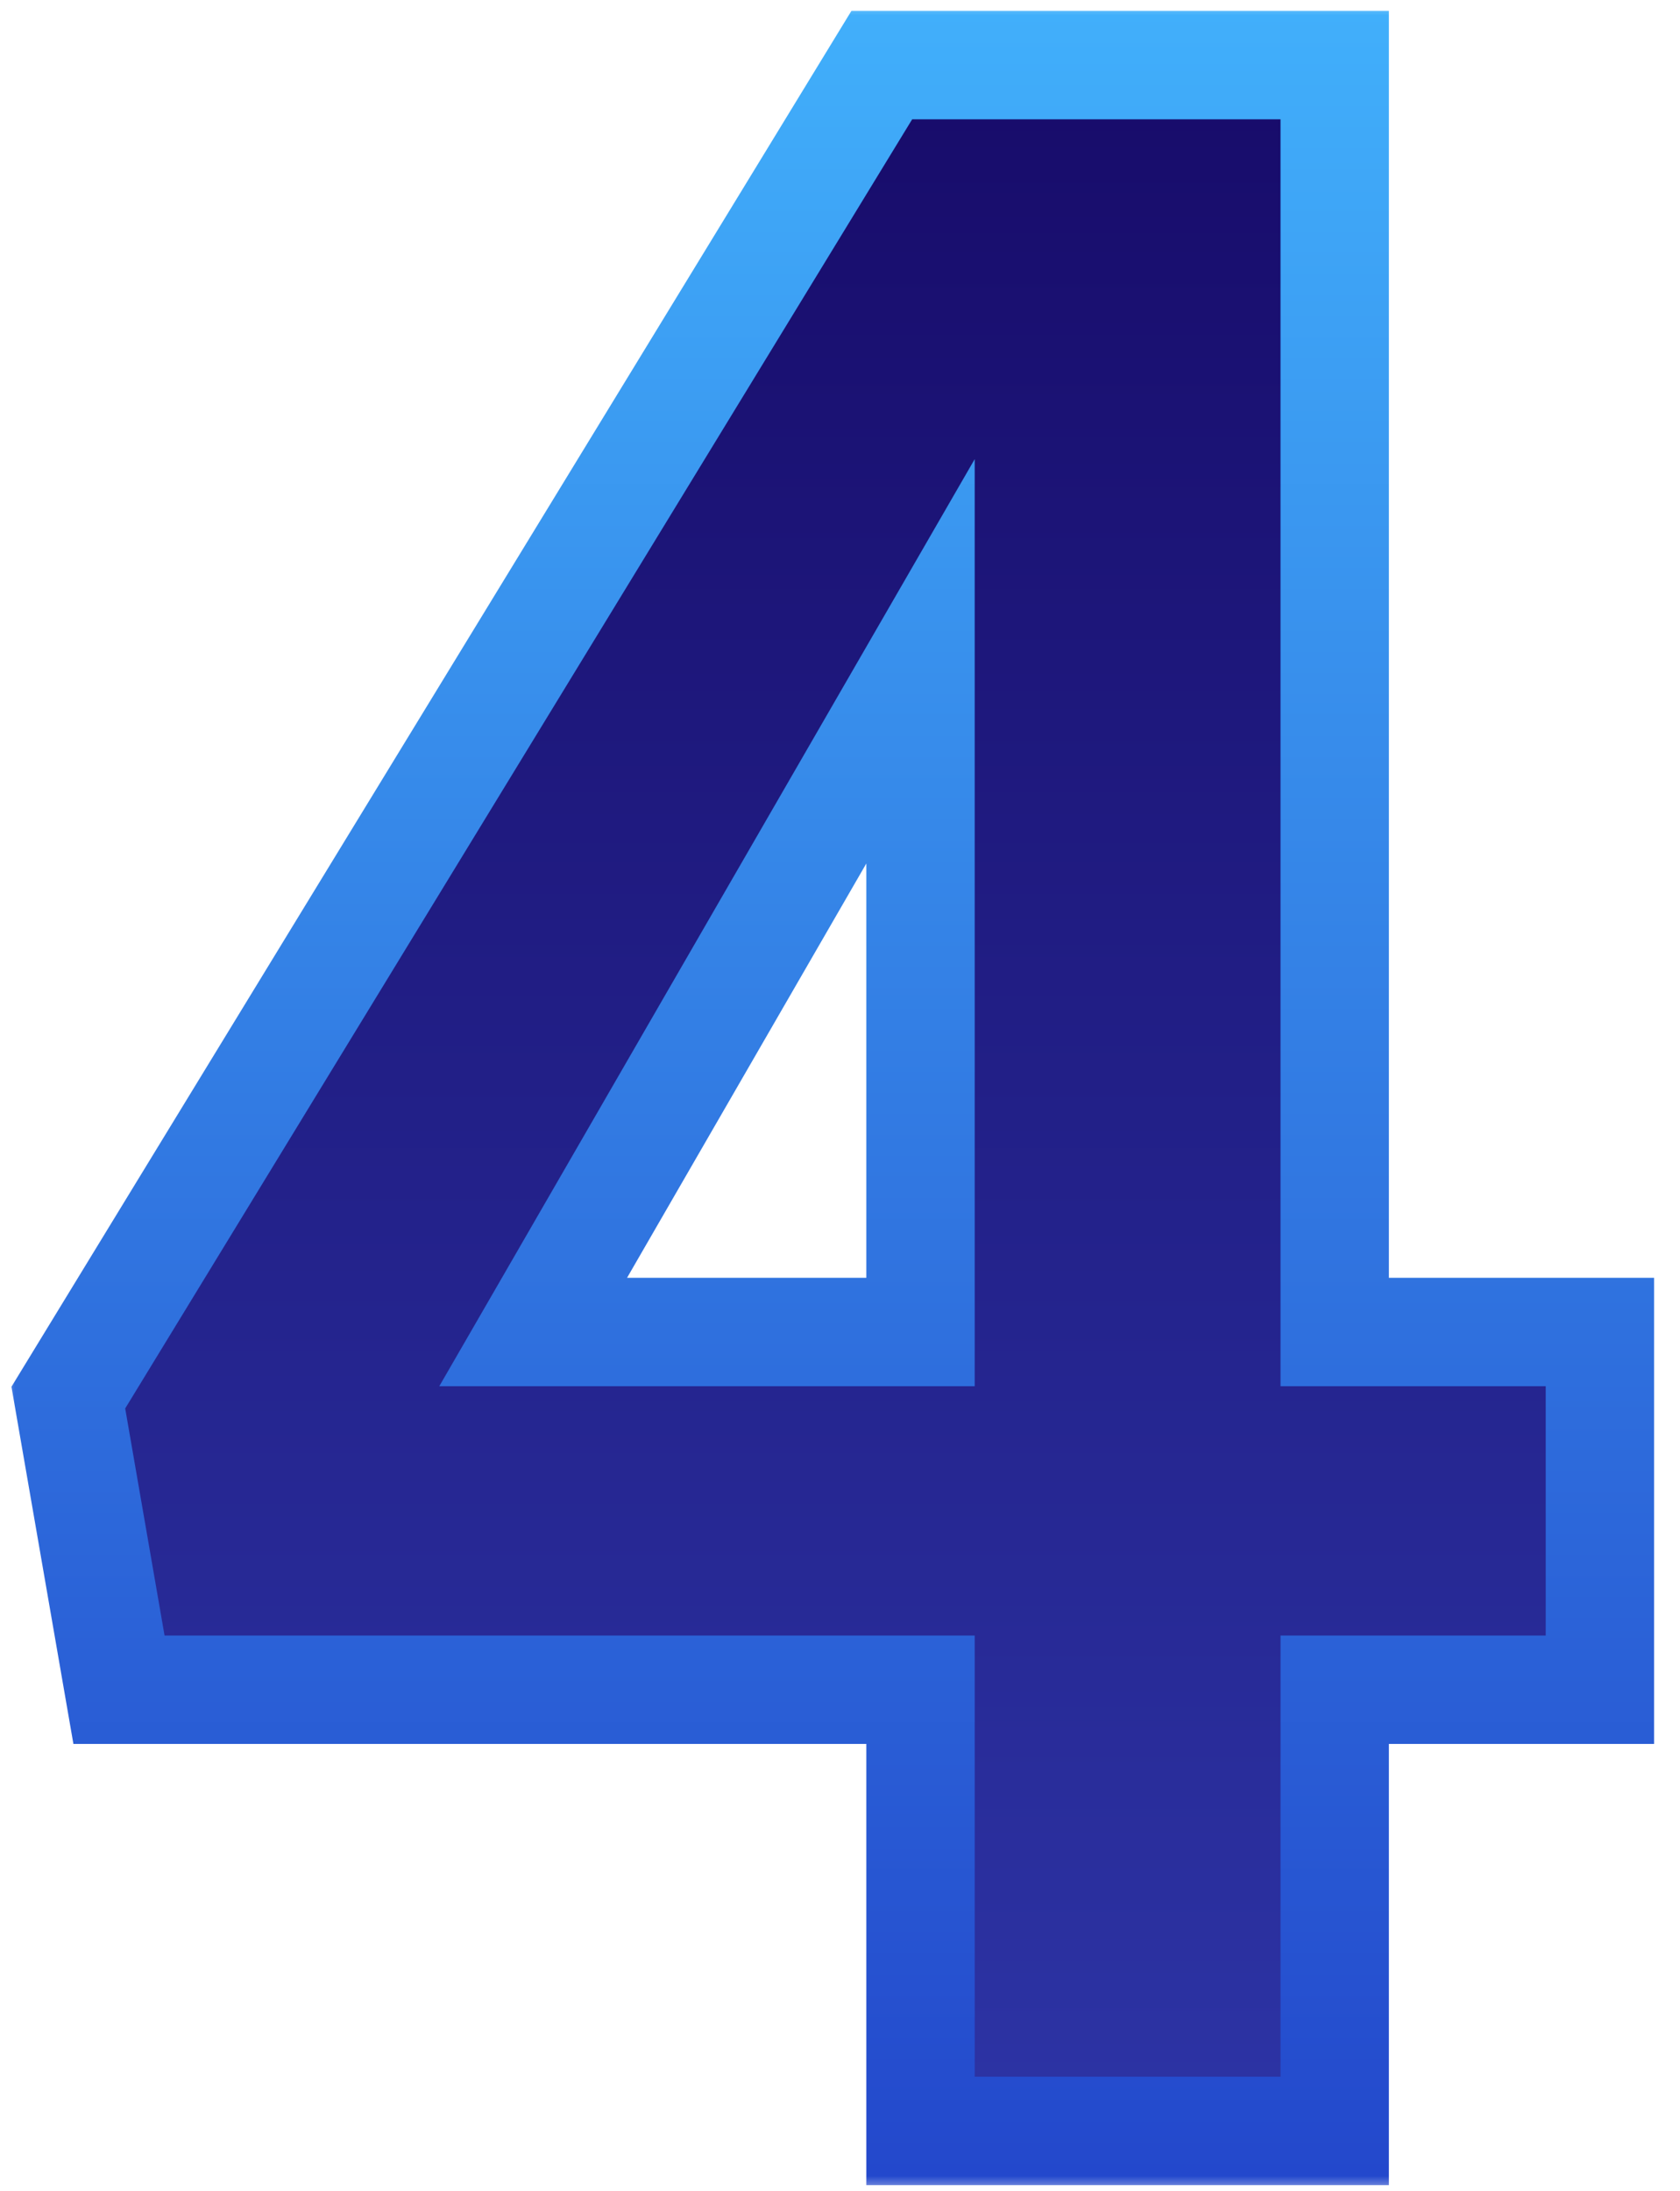
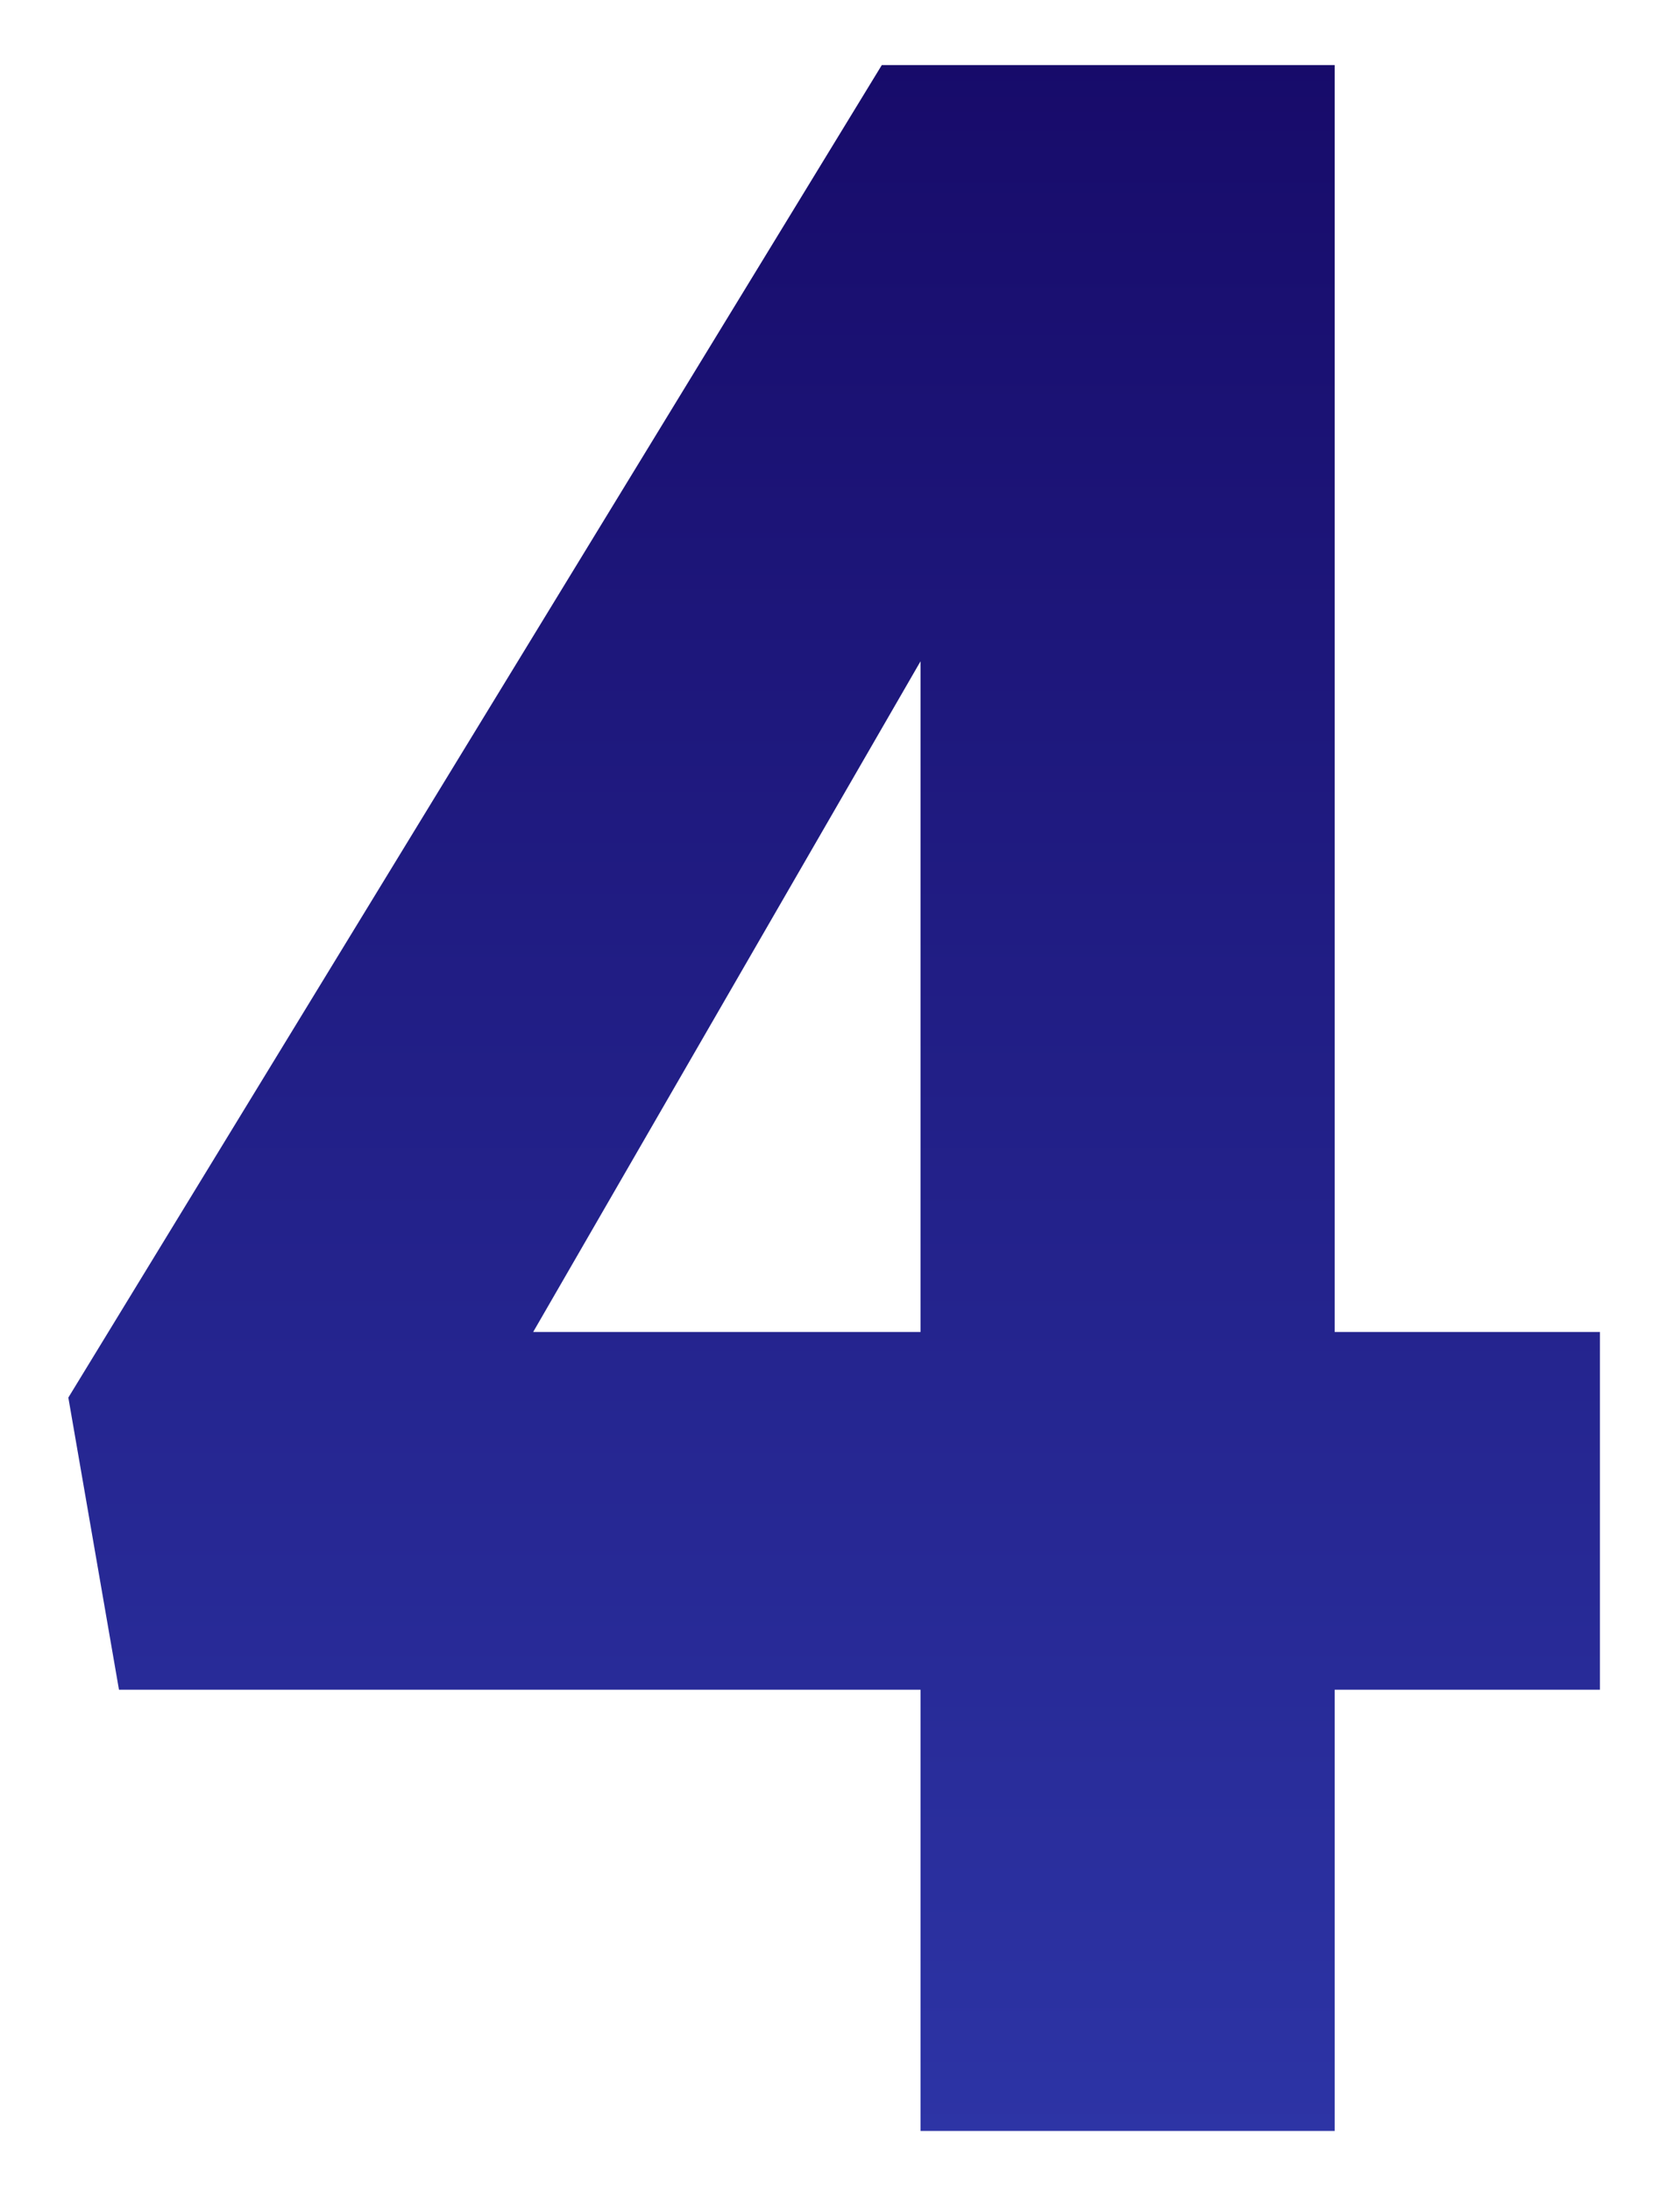
<svg xmlns="http://www.w3.org/2000/svg" width="56" height="73" viewBox="0 0 56 73" fill="none">
  <mask id="path-1-outside-1_1437_14873" maskUnits="userSpaceOnUse" x="0" y="0" width="56" height="73" fill="black">
    <rect fill="white" width="56" height="73" />
    <path d="M3.966 56.3L2.278 46.566L29.393 2.169H44.49V44.381H53.33V56.3H44.49V71H30.684V56.3H3.966ZM17.772 44.381H30.684V22.034L17.772 44.381Z" />
  </mask>
  <path d="M3.966 56.3L2.278 46.566L29.393 2.169H44.49V44.381H53.33V56.3H44.49V71H30.684V56.3H3.966ZM17.772 44.381H30.684V22.034L17.772 44.381Z" fill="url(#paint0_linear_1437_14873)" />
-   <path d="M3.966 56.3L2.187 56.609L2.447 58.106H3.966V56.3ZM2.278 46.566L0.736 45.625L0.382 46.205L0.498 46.875L2.278 46.566ZM29.393 2.169V0.363H28.38L27.852 1.228L29.393 2.169ZM44.49 2.169H46.296V0.363H44.49V2.169ZM44.49 44.381H42.684V46.187H44.49V44.381ZM53.33 44.381H55.136V42.575H53.33V44.381ZM53.33 56.3V58.106H55.136V56.3H53.33ZM44.49 56.3V54.494H42.684V56.3H44.49ZM44.49 71V72.806H46.296V71H44.49ZM30.684 71H28.878V72.806H30.684V71ZM30.684 56.3H32.49V54.494H30.684V56.3ZM17.772 44.381L16.209 43.478L14.643 46.187H17.772V44.381ZM30.684 44.381V46.187H32.49V44.381H30.684ZM30.684 22.034H32.49V15.298L29.121 21.13L30.684 22.034ZM3.966 56.3L5.745 55.992L4.057 46.258L2.278 46.566L0.498 46.875L2.187 56.609L3.966 56.3ZM2.278 46.566L3.819 47.508L30.934 3.11L29.393 2.169L27.852 1.228L0.736 45.625L2.278 46.566ZM29.393 2.169V3.975H44.49V2.169V0.363H29.393V2.169ZM44.49 2.169H42.684V44.381H44.49H46.296V2.169H44.49ZM44.49 44.381V46.187H53.33V44.381V42.575H44.49V44.381ZM53.33 44.381H51.524V56.3H53.33H55.136V44.381H53.33ZM53.33 56.3V54.494H44.49V56.3V58.106H53.33V56.3ZM44.49 56.3H42.684V71H44.49H46.296V56.3H44.49ZM44.49 71V69.194H30.684V71V72.806H44.49V71ZM30.684 71H32.49V56.3H30.684H28.878V71H30.684ZM30.684 56.3V54.494H3.966V56.3V58.106H30.684V56.3ZM17.772 44.381V46.187H30.684V44.381V42.575H17.772V44.381ZM30.684 44.381H32.49V22.034H30.684H28.878V44.381H30.684ZM30.684 22.034L29.121 21.13L16.209 43.478L17.772 44.381L19.336 45.285L32.248 22.937L30.684 22.034Z" fill="url(#paint1_linear_1437_14873)" mask="url(#path-1-outside-1_1437_14873)" />
  <defs>
    <linearGradient id="paint0_linear_1437_14873" x1="26.54" y1="-1.534" x2="26.54" y2="78.032" gradientUnits="userSpaceOnUse">
      <stop stop-color="#160967" />
      <stop offset="1" stop-color="#2F38AB" />
    </linearGradient>
    <linearGradient id="paint1_linear_1437_14873" x1="26.54" y1="-24" x2="26.54" y2="78.032" gradientUnits="userSpaceOnUse">
      <stop offset="0.191" stop-color="#43B6FE" />
      <stop offset="1" stop-color="#2140C8" />
    </linearGradient>
  </defs>
</svg>